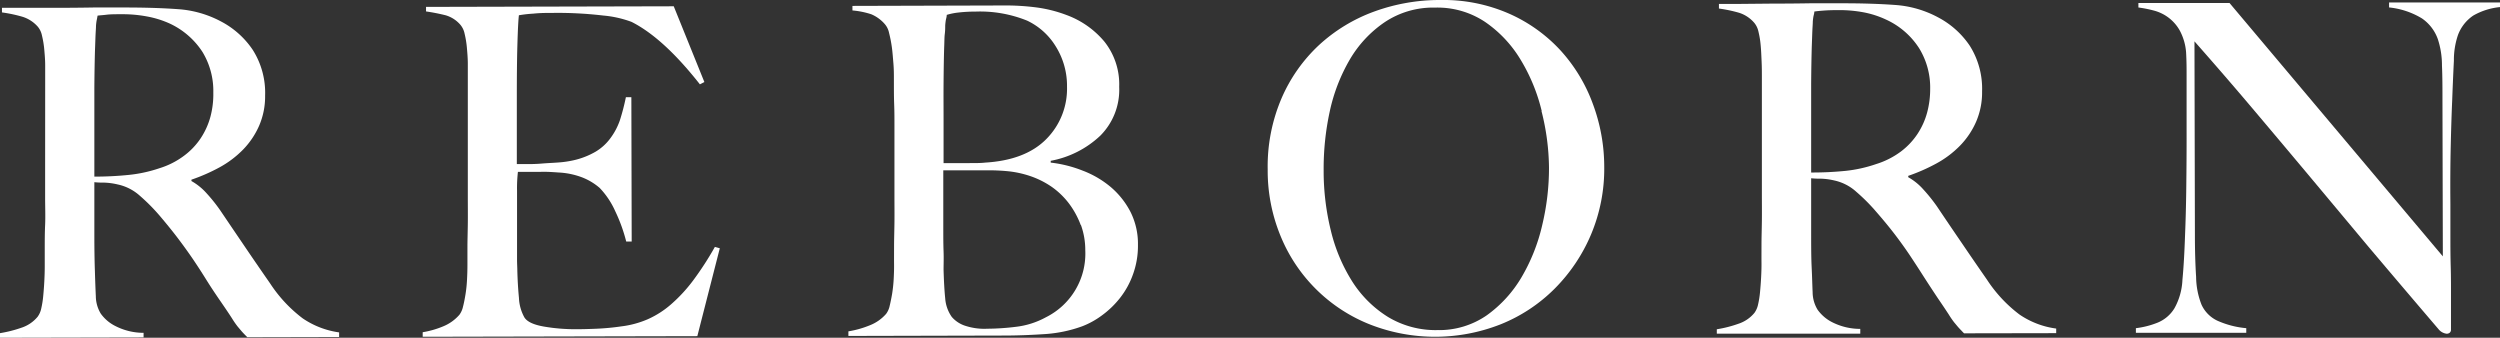
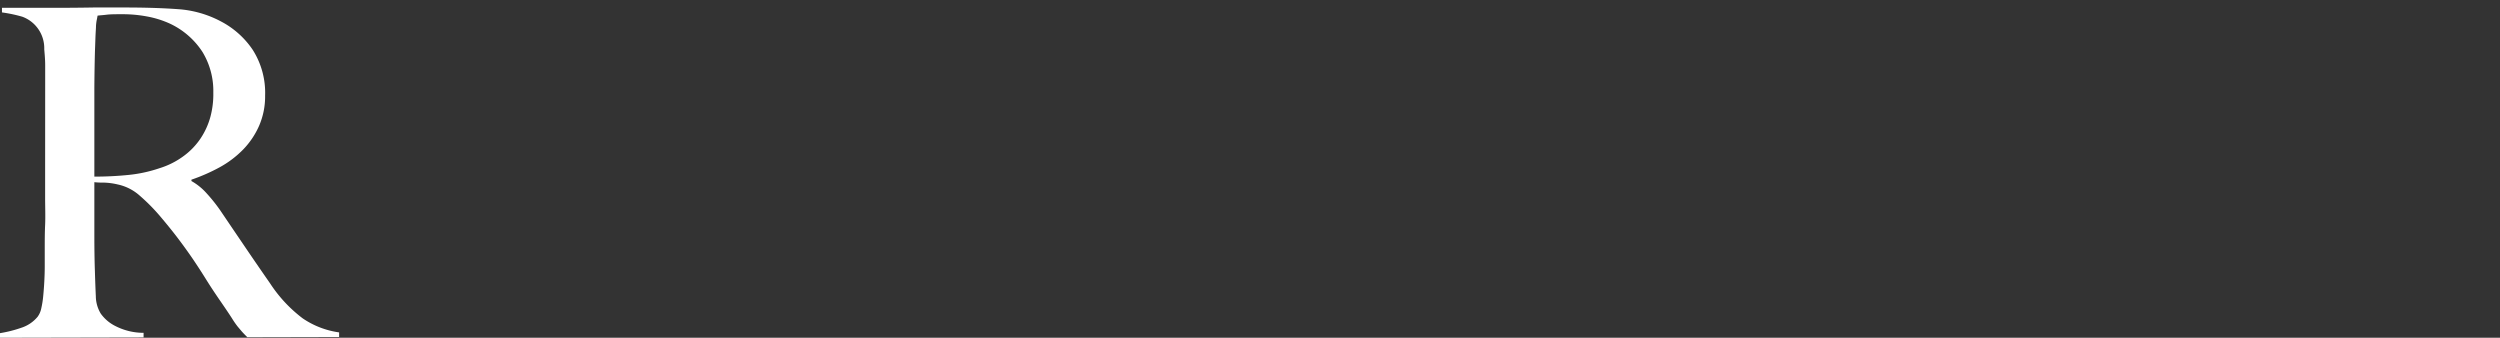
<svg xmlns="http://www.w3.org/2000/svg" viewBox="0 0 457.07 61.75">
  <rect x="0" y="0" width="457.07" height="61.75" fill="#333333" stroke="none" />
  <defs>
    <style>.cls-1{fill:#fff;}</style>
  </defs>
  <g id="レイヤー_2" data-name="レイヤー 2">
    <g id="デザイン">
-       <path class="cls-1" d="M45.21,61.65c-.5-.51-.86-.88-1.07-1.13s-.47-.55-.74-.88a15.68,15.68,0,0,1-1-1.46c-.41-.64-1.06-1.61-1.94-2.89Q38.87,53,37.67,51.07t-2.42-3.73Q34,45.51,32.57,43.62T29.16,39.4a34.76,34.76,0,0,0-3.58-3.6,8.81,8.81,0,0,0-4.07-2.08,12.5,12.5,0,0,0-2.37-.33c-.5,0-1.13,0-1.89-.08l0,9.47q0,4,.1,6.78c.05,1.79.11,3.33.17,4.61a6.24,6.24,0,0,0,.91,3.18A7.23,7.23,0,0,0,21,59.56a11.29,11.29,0,0,0,5.25,1.29v.84L0,61.75v-.84a23,23,0,0,0,3.94-1,6.41,6.41,0,0,0,2.94-2,3.88,3.88,0,0,0,.66-1.51,16.74,16.74,0,0,0,.36-2.26c.08-.84.15-1.73.2-2.68s.08-1.87.08-2.77,0-1.84,0-3.18,0-2.81.07-4.4,0-3.23,0-4.9V31.32L8.26,15c0-1,0-2,0-3.06s-.09-2-.17-2.93a17.18,17.18,0,0,0-.42-2.52,3.59,3.59,0,0,0-.78-1.63A6.13,6.13,0,0,0,4.09,3.06,26,26,0,0,0,.36,2.27V1.43H3.72q2.79,0,6.32,0t7.05-.06h5.75q5.49,0,9.76.31a19.44,19.44,0,0,1,7.8,2.24,15.82,15.82,0,0,1,5.83,5.23,14.62,14.62,0,0,1,2.24,8.33A13.48,13.48,0,0,1,47.37,23a14.69,14.69,0,0,1-2.94,4.36,18.18,18.18,0,0,1-4.3,3.24A33.09,33.09,0,0,1,35,32.85v.25a10.76,10.76,0,0,1,2.71,2.17,30,30,0,0,1,2.55,3.18q2.15,3.18,4.65,6.86c1.67,2.46,3.17,4.63,4.49,6.53a25.46,25.46,0,0,0,5.92,6.35A15.61,15.61,0,0,0,62,60.77v.84ZM37,9.47a14.34,14.34,0,0,0-6-5.18A17.72,17.72,0,0,0,26.82,3a24,24,0,0,0-4.56-.4c-1.14,0-2.07,0-2.78.09s-1.26.11-1.64.17c-.06.33-.11.63-.17.88a8.3,8.3,0,0,0-.12,1c0,.39-.05.94-.08,1.63s-.06,1.69-.11,3q-.08,2.93-.11,6.62c0,2.45,0,4.83,0,7.12l0,6v3.18a61.19,61.19,0,0,0,6.27-.31,25.25,25.25,0,0,0,5.62-1.22,14.64,14.64,0,0,0,4.5-2.28,12.83,12.83,0,0,0,3.07-3.23,13.47,13.47,0,0,0,1.76-3.9A16.07,16.07,0,0,0,39,16.93,13.71,13.71,0,0,0,37,9.47Z" />
-       <path class="cls-1" d="M127.49,61.46l-50.21.11v-.83a16.7,16.7,0,0,0,3.81-1.1A7.85,7.85,0,0,0,84,57.54a3.88,3.88,0,0,0,.65-1.47c.17-.64.31-1.38.45-2.22s.23-1.72.28-2.64.08-1.83.08-2.72,0-1.85,0-3.19.05-2.8.07-4.4,0-3.22,0-4.9V31.15l0-16.34c0-1,0-2,0-3.1s-.09-2.06-.17-3a17.31,17.31,0,0,0-.42-2.56,3.64,3.64,0,0,0-.78-1.63A5.64,5.64,0,0,0,81.5,2.8a36,36,0,0,0-3.61-.71V1.26l45.29-.11L128.78,15l-.82.42Q121.3,6.94,115.46,4a19.68,19.68,0,0,0-5.17-1.16,70.64,70.64,0,0,0-9.19-.48c-1.15,0-2.33,0-3.57.13a24,24,0,0,0-2.66.3c-.11.89-.2,2.74-.28,5.53s-.1,6-.1,9.72l0,5.36c0,1.45,0,2.64,0,3.56s0,1.63,0,2.13V30h1.64c.82,0,1.77,0,2.83-.09s2.14-.13,3.2-.21a18.35,18.35,0,0,0,2.67-.39,14.14,14.14,0,0,0,4.1-1.6,9.17,9.17,0,0,0,2.66-2.43A12.09,12.09,0,0,0,113.33,22a40.24,40.24,0,0,0,1.1-4.23h1l.06,26.39h-1a29.34,29.34,0,0,0-2-5.53,15,15,0,0,0-2.84-4.26,11,11,0,0,0-3.17-1.92,13.92,13.92,0,0,0-4.31-.91c-.82-.06-1.5-.1-2.05-.12s-1.09,0-1.64,0H94.69a26.66,26.66,0,0,0-.16,3.43v10c0,.9,0,1.75,0,2.56s.05,1.49.05,2q.07,2.69.3,5.07a7.94,7.94,0,0,0,1,3.56c.49.78,1.67,1.33,3.53,1.66a33.85,33.85,0,0,0,6.07.49q1.4,0,3.57-.09a44.61,44.61,0,0,0,4.55-.43,17.34,17.34,0,0,0,4.84-1.31,16.86,16.86,0,0,0,4.26-2.73,28,28,0,0,0,4-4.32,57.47,57.47,0,0,0,4-6.17l.9.25Z" />
-       <path class="cls-1" d="M207.12,50.22a15.14,15.14,0,0,1-2.37,4.28,16.76,16.76,0,0,1-3.27,3.15,15.2,15.2,0,0,1-3.61,2,24.61,24.61,0,0,1-7,1.44c-2.57.17-5.05.26-7.46.26l-28.3.07v-.84a17.86,17.86,0,0,0,3.9-1.1,7.62,7.62,0,0,0,3-2.1,3.74,3.74,0,0,0,.65-1.47q.24-1,.45-2.22c.13-.84.23-1.72.28-2.64s.08-1.83.07-2.72,0-1.84,0-3.18.05-2.81.07-4.4,0-3.23,0-4.9v-13c0-1.22,0-2.48-.05-3.77s-.05-2.76-.05-4.44c0-1,0-2-.09-3.05s-.15-2-.29-3-.31-1.8-.5-2.55a3.54,3.54,0,0,0-.78-1.63,6.77,6.77,0,0,0-2.47-1.8,15.17,15.17,0,0,0-3.45-.7V1.08L183.55,1a43.73,43.73,0,0,1,5.95.36A24.68,24.68,0,0,1,195,2.75a16.36,16.36,0,0,1,6.9,4.84,12.54,12.54,0,0,1,2.72,8.29,11.87,11.87,0,0,1-3.46,8.93,17.94,17.94,0,0,1-9.06,4.59v.33a22.87,22.87,0,0,1,5.83,1.46,17.77,17.77,0,0,1,5.14,3,15,15,0,0,1,3.62,4.56,13,13,0,0,1,1.36,6A15.33,15.33,0,0,1,207.12,50.22ZM193,8.45a12.27,12.27,0,0,0-5.22-4.68,22.93,22.93,0,0,0-9.44-1.65,26.49,26.49,0,0,0-3.11.17,11.66,11.66,0,0,0-2.14.43c0,.33-.1.64-.16.92a10.32,10.32,0,0,0-.12,1.05c0,.42,0,.93-.08,1.55s-.06,1.42-.11,2.43c-.06,1.95-.09,4.1-.11,6.45s0,4.58,0,6.7v8h4.59c1.26,0,2.27,0,3-.09q7.38-.44,11.19-4.3a13.05,13.05,0,0,0,3.79-9.56A13.57,13.57,0,0,0,193,8.45Zm4.59,32.7a15.6,15.6,0,0,0-2.14-3.93,14.26,14.26,0,0,0-3.21-3.09,16,16,0,0,0-4.07-2,18.63,18.63,0,0,0-3.57-.79,35.6,35.6,0,0,0-4.14-.2l-8,0v5.36l0,5.11c0,1.56,0,3,.05,4.31s0,2.45,0,3.39c.06,2.13.16,3.87.3,5.24a6.73,6.73,0,0,0,1.2,3.39,5.46,5.46,0,0,0,2.22,1.54,11.16,11.16,0,0,0,4.27.62,44.14,44.14,0,0,0,5.16-.34A15,15,0,0,0,191.23,58a13,13,0,0,0,7.19-12.24A13.5,13.5,0,0,0,197.63,41.15Z" />
-       <path class="cls-1" d="M290.87,42.91a31.18,31.18,0,0,1-6.67,9.9,29.43,29.43,0,0,1-9.83,6.48,32.67,32.67,0,0,1-23.75.09,29.29,29.29,0,0,1-16.4-16A31.34,31.34,0,0,1,231.77,31,31.6,31.6,0,0,1,234.29,18a29,29,0,0,1,6.83-9.73,30.07,30.07,0,0,1,10.07-6.14A35,35,0,0,1,263.37,0a29.94,29.94,0,0,1,12.52,2.49,28.34,28.34,0,0,1,9.41,6.72A29.59,29.59,0,0,1,291.22,19a33,33,0,0,1,2.08,11.56A30.93,30.93,0,0,1,290.87,42.91Zm-9-22.6A32.83,32.83,0,0,0,278,10.9,22.24,22.24,0,0,0,271.5,4a15.72,15.72,0,0,0-9.11-2.61,15.94,15.94,0,0,0-9.22,2.66,21.17,21.17,0,0,0-6.39,6.84,32.2,32.2,0,0,0-3.67,9.51A49.41,49.41,0,0,0,242,31.21a45.46,45.46,0,0,0,1.33,11,30.86,30.86,0,0,0,3.92,9.29,20.69,20.69,0,0,0,6.5,6.44,16.86,16.86,0,0,0,9.07,2.41,15.28,15.28,0,0,0,9-2.7,22.72,22.72,0,0,0,6.34-6.93,33.55,33.55,0,0,0,3.79-9.52,44.79,44.79,0,0,0,1.25-10.55A43.22,43.22,0,0,0,281.83,20.31Z" />
-       <path class="cls-1" d="M359.08,60.94c-.49-.5-.85-.88-1.07-1.13s-.46-.55-.74-.88a16.52,16.52,0,0,1-1-1.46c-.42-.64-1.06-1.61-1.94-2.89q-1.56-2.34-2.76-4.22t-2.43-3.73q-1.23-1.83-2.67-3.72T343,38.69a33.7,33.7,0,0,0-3.58-3.59A8.74,8.74,0,0,0,335.39,33a12.48,12.48,0,0,0-2.38-.33c-.49,0-1.12,0-1.88-.08l0,9.47c0,2.68,0,4.94.09,6.78s.12,3.33.18,4.61a6.21,6.21,0,0,0,.91,3.18,7.34,7.34,0,0,0,2.55,2.22,11.3,11.3,0,0,0,5.25,1.28V61L313.88,61V60.2a22,22,0,0,0,3.93-1,6.36,6.36,0,0,0,2.95-2,4,4,0,0,0,.66-1.51,16.49,16.49,0,0,0,.36-2.26c.08-.84.15-1.73.2-2.68s.08-1.87.07-2.77,0-1.84,0-3.18.05-2.81.07-4.4,0-3.22,0-4.9V30.61l0-16.33c0-1,0-2-.05-3.06s-.08-2-.17-2.93a16.18,16.18,0,0,0-.41-2.52,3.69,3.69,0,0,0-.79-1.63A6.1,6.1,0,0,0,318,2.35a26,26,0,0,0-3.73-.79V.72h3.36l6.32-.06q3.52,0,7.05-.06h5.74c3.67,0,6.92.1,9.77.31a19.29,19.29,0,0,1,7.8,2.25,15.88,15.88,0,0,1,5.83,5.22,14.7,14.7,0,0,1,2.24,8.33,13.48,13.48,0,0,1-1.1,5.57,14.69,14.69,0,0,1-2.94,4.36,18.18,18.18,0,0,1-4.3,3.24,33.09,33.09,0,0,1-5.16,2.27v.25a10.6,10.6,0,0,1,2.71,2.18,30.14,30.14,0,0,1,2.55,3.17q2.13,3.18,4.65,6.86c1.67,2.46,3.17,4.63,4.49,6.53a25.27,25.27,0,0,0,5.92,6.35,15.49,15.49,0,0,0,6.73,2.58v.84ZM350.84,8.77a14.19,14.19,0,0,0-6-5.18,17.29,17.29,0,0,0-4.14-1.34,24,24,0,0,0-4.56-.4q-1.72,0-2.79.09c-.71.05-1.25.11-1.64.17,0,.33-.11.63-.16.88a8.3,8.3,0,0,0-.12,1c0,.39-.05.94-.08,1.63s-.06,1.69-.11,3q-.08,2.92-.11,6.62c0,2.46,0,4.83,0,7.12l0,6v3.18a61.37,61.37,0,0,0,6.28-.3A25.27,25.27,0,0,0,343,30a15,15,0,0,0,4.5-2.27,13,13,0,0,0,3.07-3.24,13.47,13.47,0,0,0,1.76-3.9,16.47,16.47,0,0,0,.56-4.35A13.68,13.68,0,0,0,350.84,8.77Z" />
-       <path class="cls-1" d="M452.19,2.84a7.39,7.39,0,0,0-2.82,3.61,14.27,14.27,0,0,0-.73,4.65q-.17,3.39-.31,7.25-.16,3.6-.27,8.5T448,37.36v5.37c0,2,0,4,.06,6s.05,4.07.05,6.08v5.44a.73.73,0,0,1-.2.55.83.83,0,0,1-.62.21,2.24,2.24,0,0,1-1.47-.84q-7-8.19-12.75-15L422.06,32q-5.22-6.23-10.24-12.17T401.21,7.56l.08,35.35q0,4.28.22,7.71a14.28,14.28,0,0,0,1,5.11,6,6,0,0,0,2.84,2.88A16.52,16.52,0,0,0,410.68,60v.84l-20.18,0V60A15.59,15.59,0,0,0,394.44,59a6.45,6.45,0,0,0,3.11-2.64,11.69,11.69,0,0,0,1.46-5.2c.22-2.29.37-5,.48-8.21.1-2.4.18-5.24.22-8.5s.07-6.78.06-10.52V13.68c0-1.11,0-2.48-.09-4.1a10,10,0,0,0-1.16-4,7.59,7.59,0,0,0-2.14-2.42,7.77,7.77,0,0,0-2.67-1.25,21.47,21.47,0,0,0-2.75-.54V.55l16.66,0,39,46.32-.07-28.48c0-2.23,0-4.37-.09-6.41a15.37,15.37,0,0,0-.75-4.81,7.72,7.72,0,0,0-2.92-3.81,14.36,14.36,0,0,0-6-2V.45l20.34,0v.84A12.18,12.18,0,0,0,452.19,2.84Z" />
+       <path class="cls-1" d="M45.21,61.65c-.5-.51-.86-.88-1.07-1.13s-.47-.55-.74-.88a15.68,15.68,0,0,1-1-1.46c-.41-.64-1.06-1.61-1.94-2.89Q38.87,53,37.67,51.07t-2.42-3.73Q34,45.51,32.57,43.62T29.16,39.4a34.76,34.76,0,0,0-3.58-3.6,8.81,8.81,0,0,0-4.07-2.08,12.5,12.5,0,0,0-2.37-.33c-.5,0-1.13,0-1.89-.08l0,9.47q0,4,.1,6.78c.05,1.79.11,3.33.17,4.61a6.24,6.24,0,0,0,.91,3.18A7.23,7.23,0,0,0,21,59.56a11.29,11.29,0,0,0,5.25,1.29v.84L0,61.75v-.84a23,23,0,0,0,3.94-1,6.41,6.41,0,0,0,2.94-2,3.88,3.88,0,0,0,.66-1.51,16.74,16.74,0,0,0,.36-2.26c.08-.84.15-1.73.2-2.68s.08-1.87.08-2.77,0-1.84,0-3.18,0-2.81.07-4.4,0-3.23,0-4.9V31.32L8.26,15c0-1,0-2,0-3.06s-.09-2-.17-2.93A6.13,6.13,0,0,0,4.09,3.06,26,26,0,0,0,.36,2.27V1.43H3.72q2.79,0,6.32,0t7.05-.06h5.75q5.49,0,9.76.31a19.44,19.44,0,0,1,7.8,2.24,15.82,15.82,0,0,1,5.83,5.23,14.62,14.62,0,0,1,2.24,8.33A13.48,13.48,0,0,1,47.37,23a14.69,14.69,0,0,1-2.94,4.36,18.18,18.18,0,0,1-4.3,3.24A33.09,33.09,0,0,1,35,32.85v.25a10.76,10.76,0,0,1,2.71,2.17,30,30,0,0,1,2.55,3.18q2.15,3.18,4.65,6.86c1.67,2.46,3.17,4.63,4.49,6.53a25.46,25.46,0,0,0,5.92,6.35A15.61,15.61,0,0,0,62,60.77v.84ZM37,9.47a14.34,14.34,0,0,0-6-5.18A17.72,17.72,0,0,0,26.82,3a24,24,0,0,0-4.56-.4c-1.14,0-2.07,0-2.78.09s-1.26.11-1.64.17c-.06.33-.11.63-.17.88a8.3,8.3,0,0,0-.12,1c0,.39-.05.94-.08,1.63s-.06,1.69-.11,3q-.08,2.93-.11,6.62c0,2.45,0,4.83,0,7.12l0,6v3.18a61.19,61.19,0,0,0,6.27-.31,25.25,25.25,0,0,0,5.62-1.22,14.64,14.64,0,0,0,4.5-2.28,12.83,12.83,0,0,0,3.07-3.23,13.47,13.47,0,0,0,1.76-3.9A16.07,16.07,0,0,0,39,16.93,13.71,13.71,0,0,0,37,9.47Z" />
    </g>
  </g>
</svg>